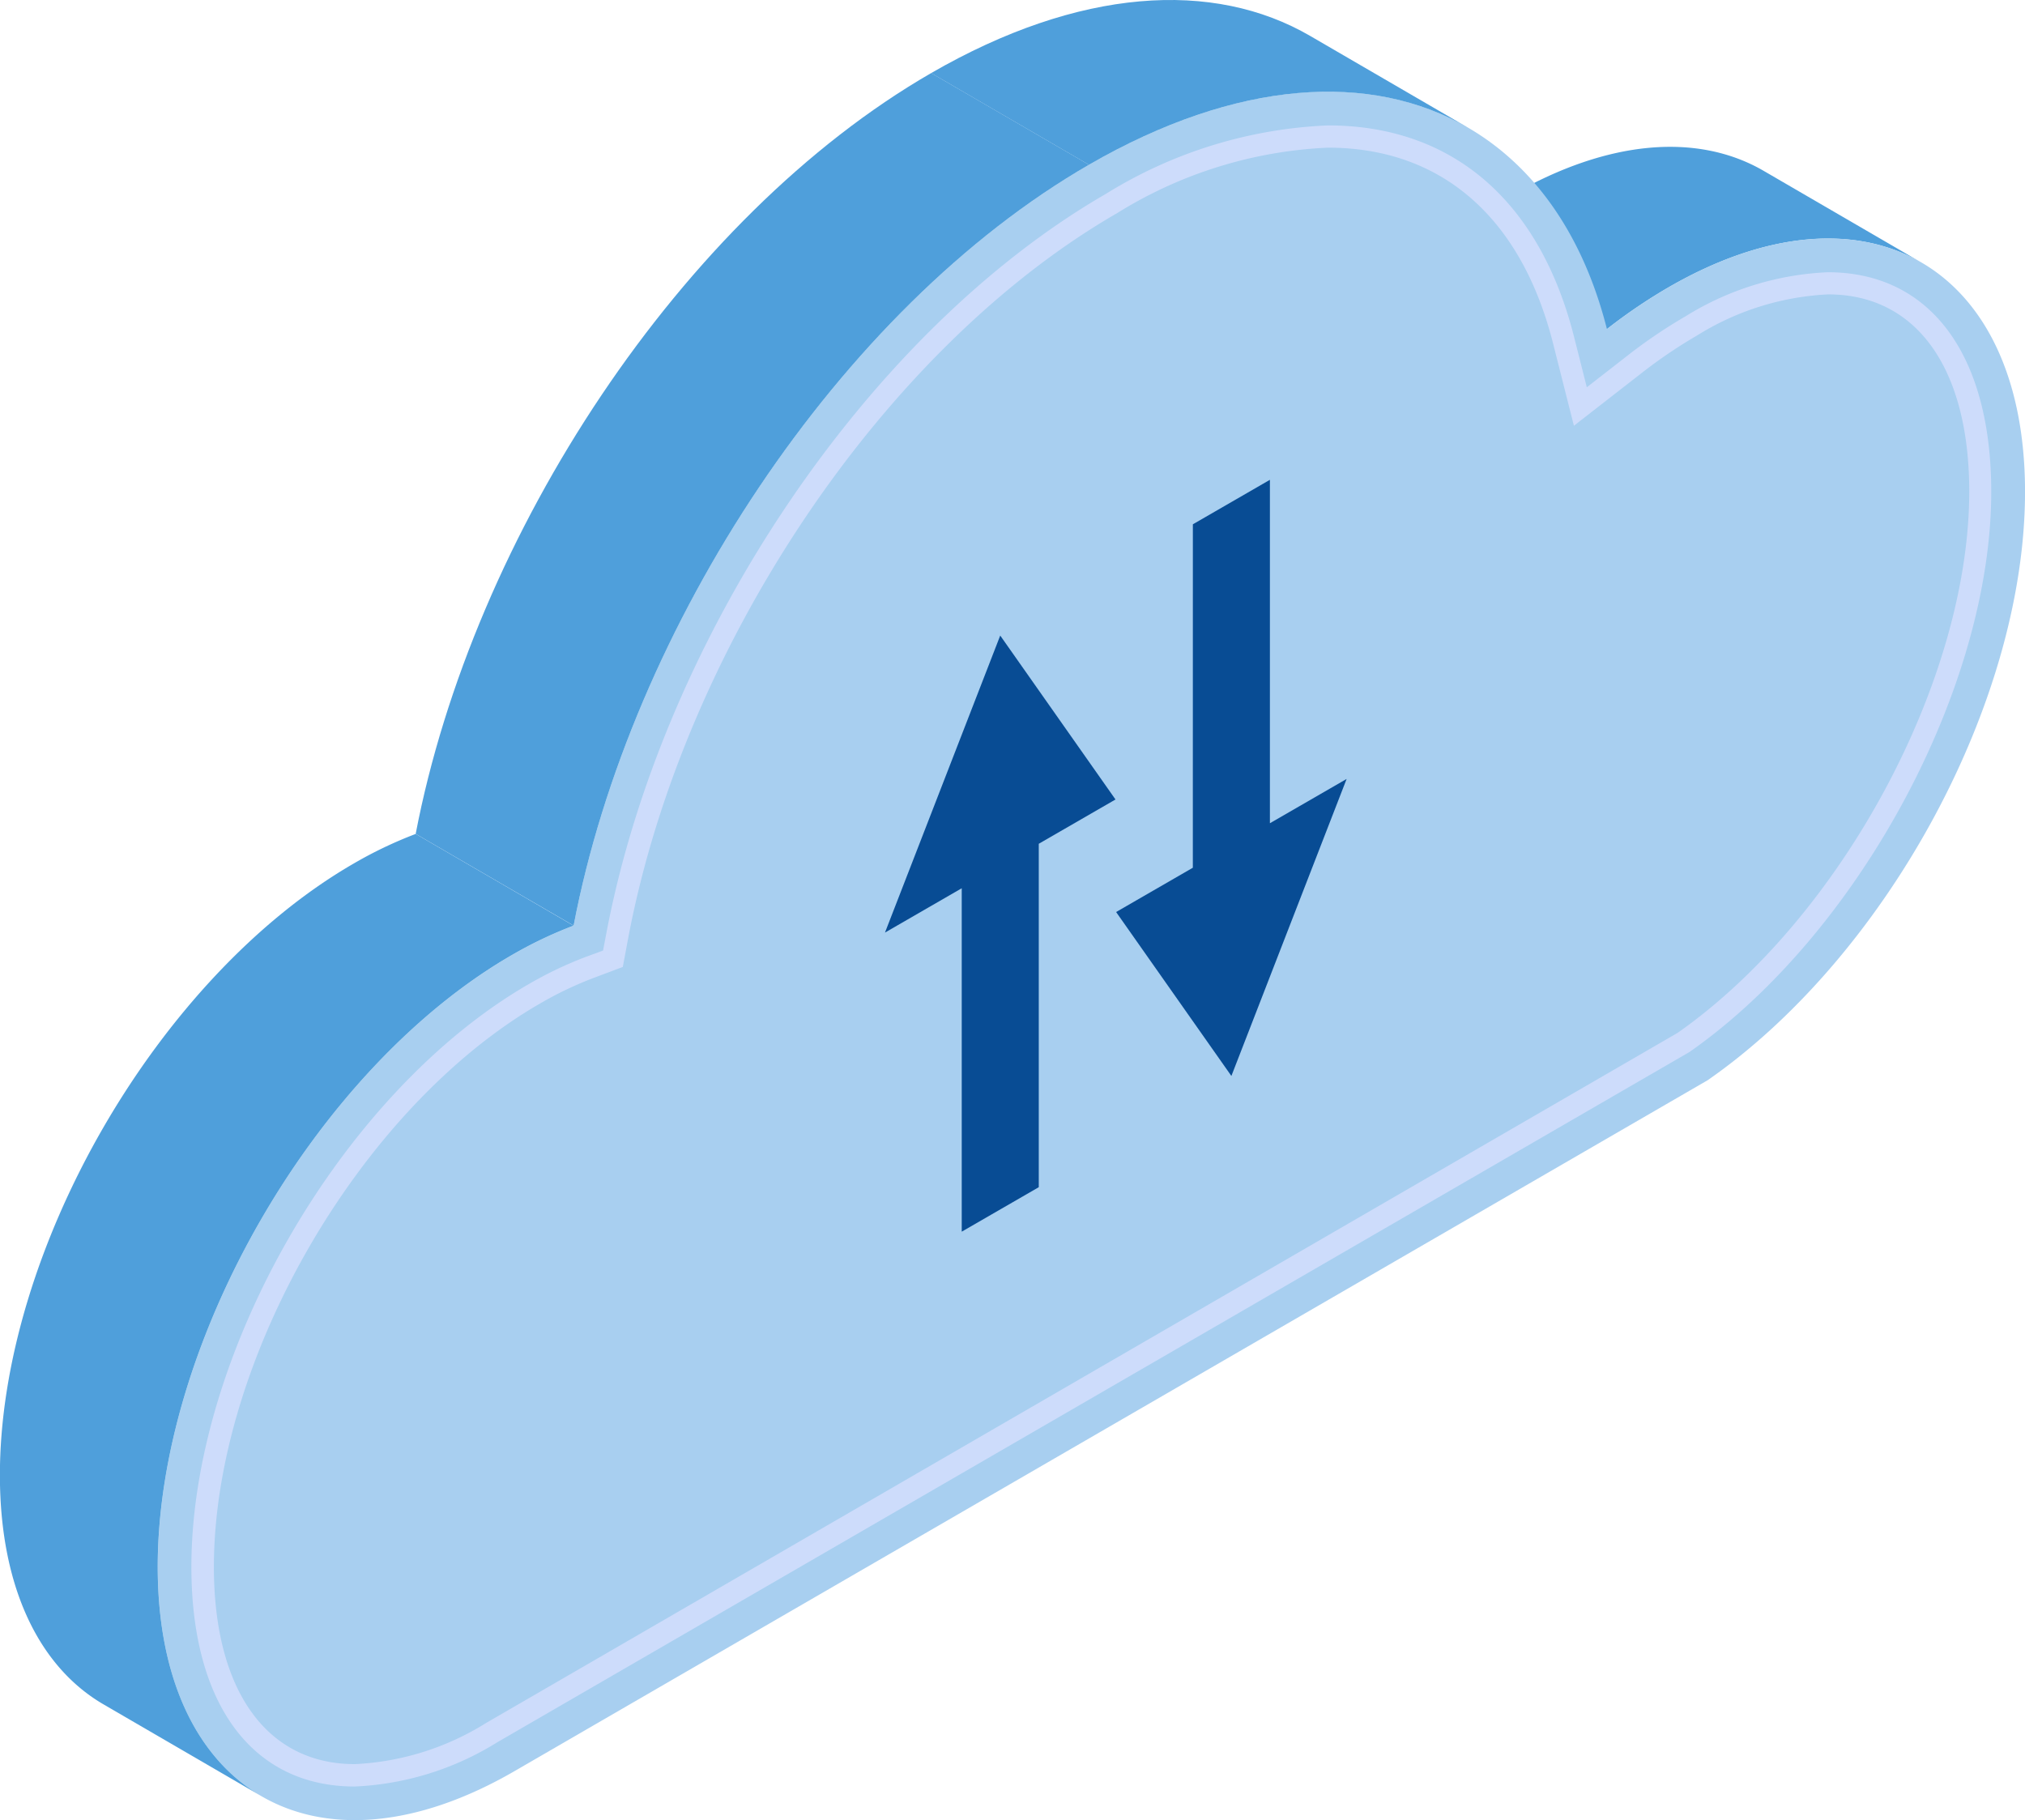
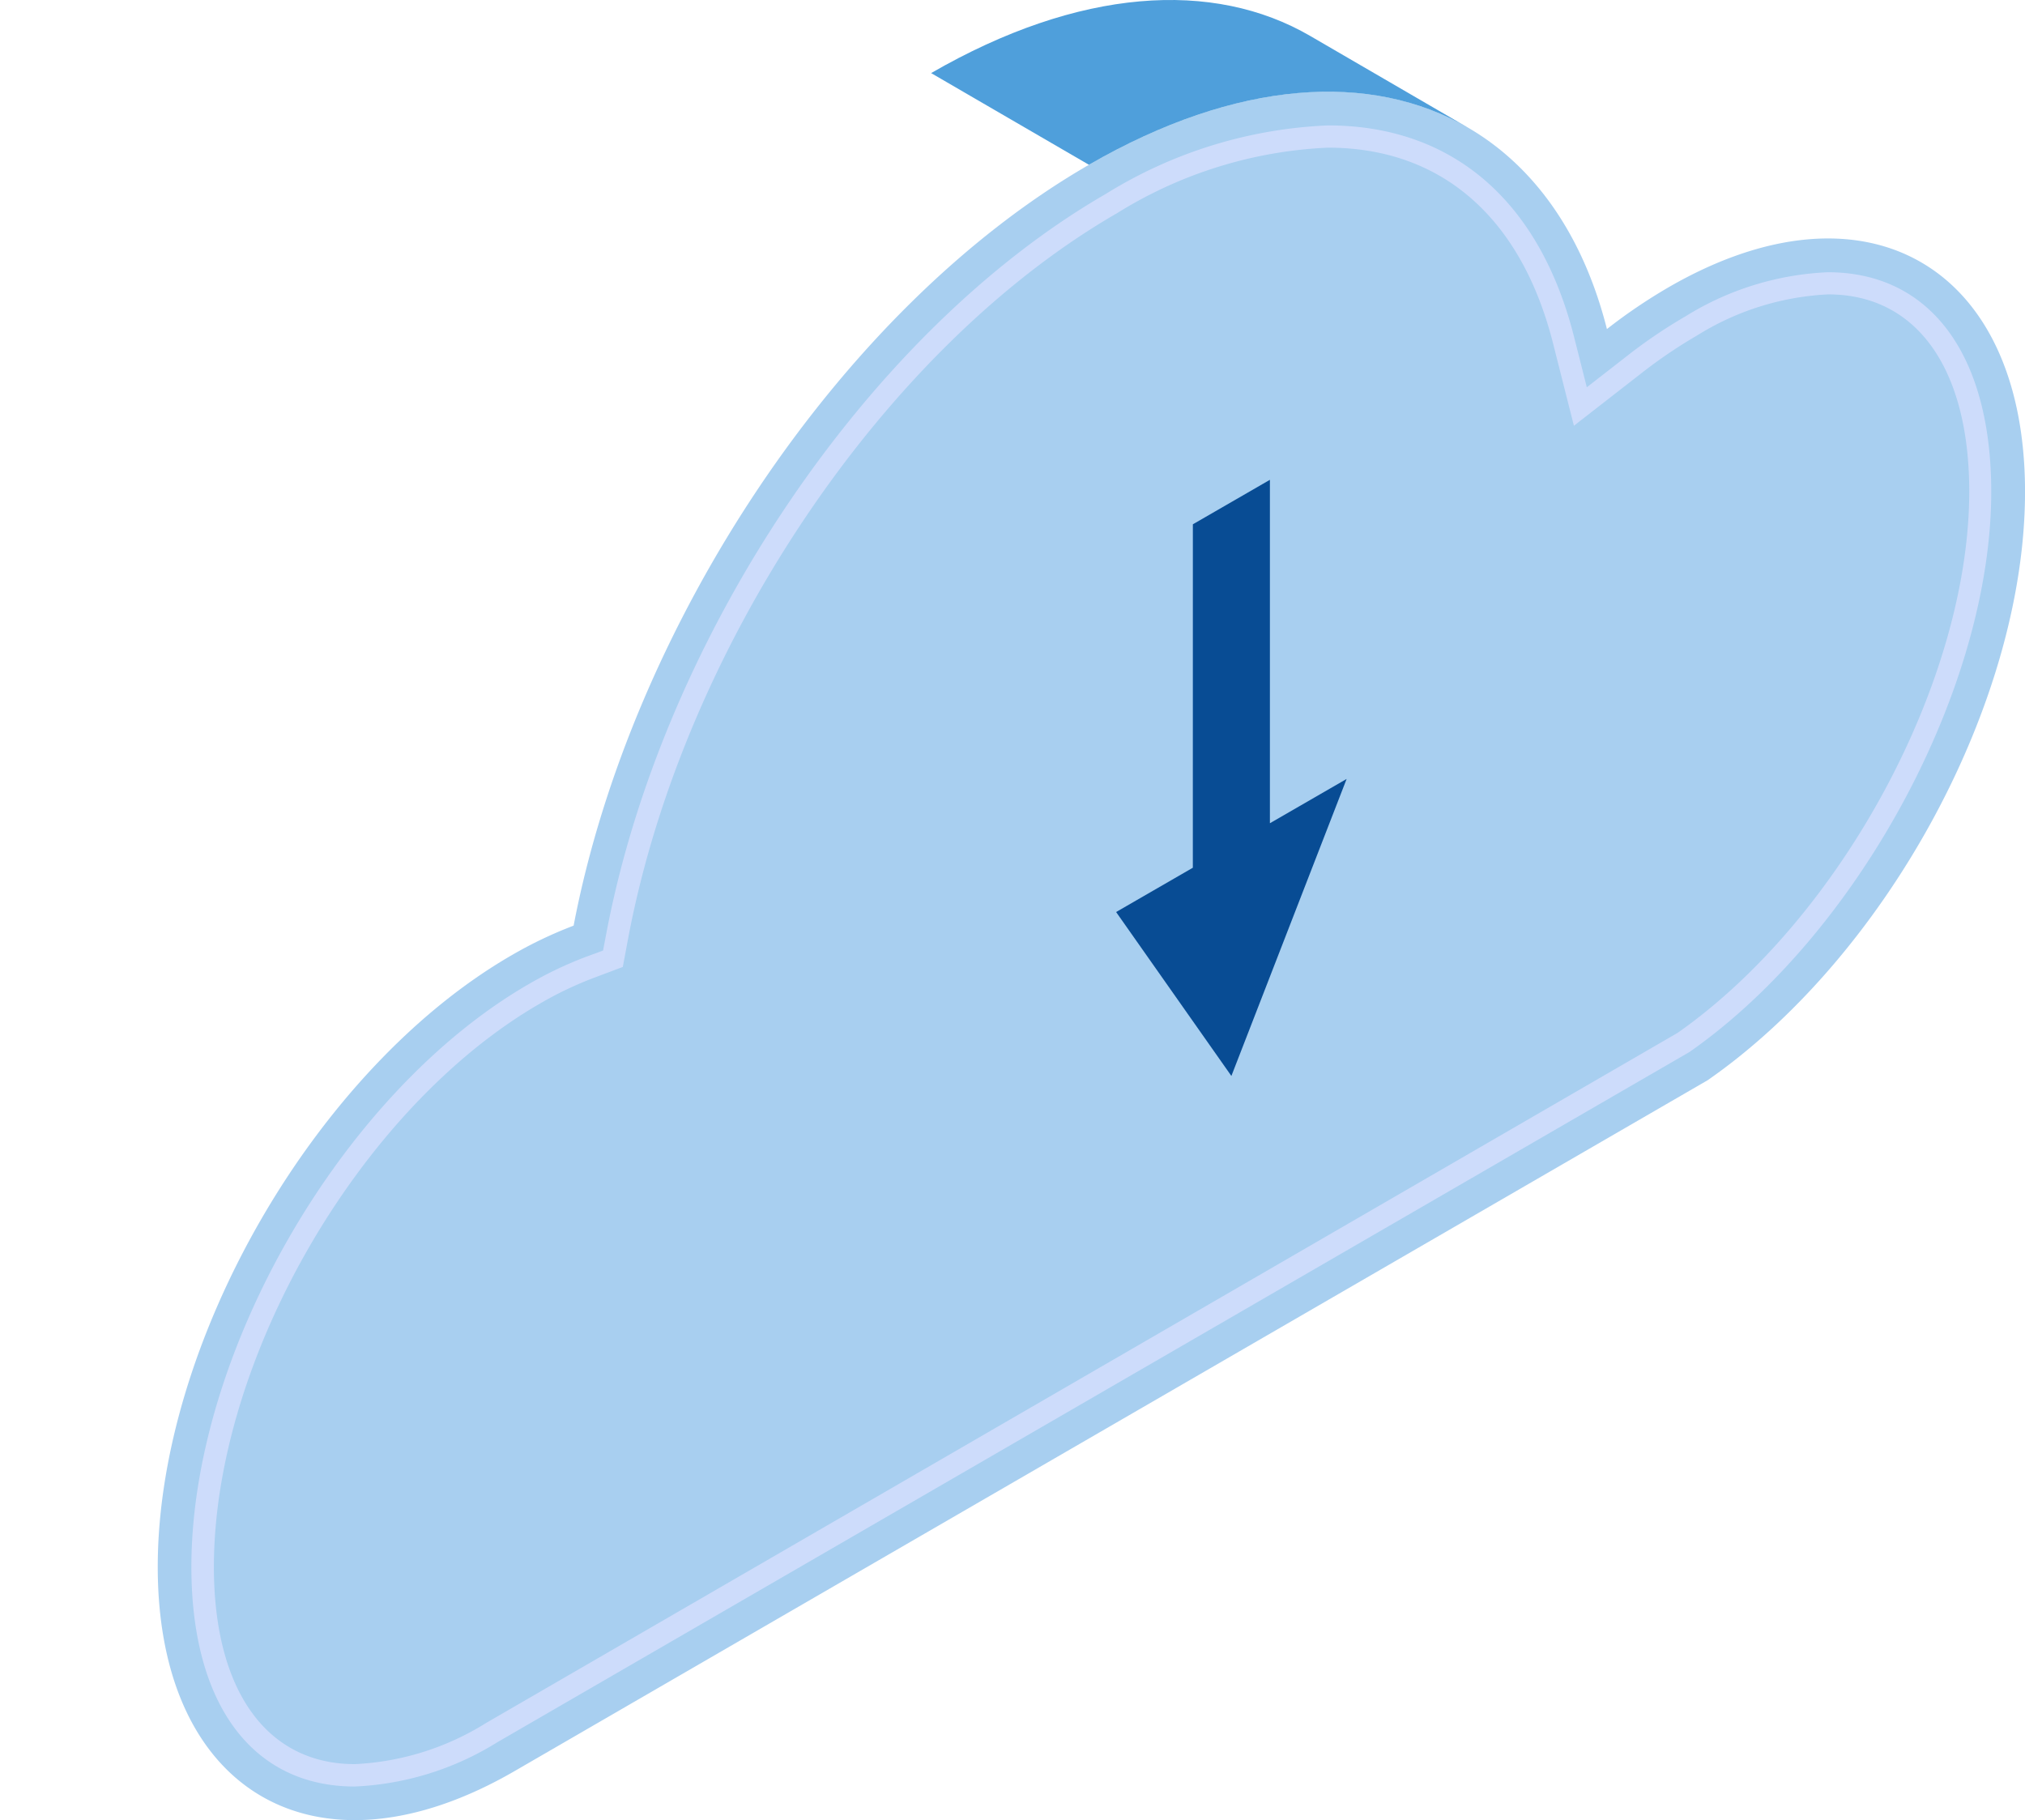
<svg xmlns="http://www.w3.org/2000/svg" width="62.502" height="56.18" viewBox="0 0 62.502 56.18">
  <g id="Groupe_37997" data-name="Groupe 37997" transform="translate(-52.857 -56.605)">
    <g id="Groupe_37995" data-name="Groupe 37995" transform="translate(52.857 56.605)" style="isolation: isolate">
-       <path id="Tracé_23414" data-name="Tracé 23414" d="M220.257,73.323l4.871,2.831c-1.993-1.158-4.753-.995-7.8.764a16.72,16.72,0,0,0-1.905,1.291l-4.871-2.831a16.768,16.768,0,0,1,1.905-1.291C215.5,72.328,218.263,72.165,220.257,73.323Z" transform="translate(-165.824 -68.051)" fill="#4f9fdb" />
      <g id="Groupe_37994" data-name="Groupe 37994" transform="translate(4.871 2.83)">
        <path id="Tracé_23415" data-name="Tracé 23415" d="M98.77,68.84c7.7-4.443,14.172-2.1,15.987,5.071a16.719,16.719,0,0,1,1.905-1.291c6.055-3.5,10.979-.689,11,6.269.019,6.518-4.274,14.367-9.795,18.207L81.028,118.429c-6.055,3.5-10.979.69-11-6.267S74.9,96.731,80.957,93.235a12.97,12.97,0,0,1,1.907-.91C84.632,83.086,91.075,73.283,98.77,68.84Z" transform="translate(-70.03 -66.584)" fill="#a8cff0" />
        <g id="Groupe_37993" data-name="Groupe 37993" transform="translate(1.036 1.037)">
          <path id="Tracé_23416" data-name="Tracé 23416" d="M78.726,121.515c-3.145,0-5.03-2.519-5.042-6.738-.019-6.615,4.651-14.7,10.409-18.027a11.961,11.961,0,0,1,1.753-.838l.544-.2.109-.571c1.76-9.193,8.1-18.561,15.407-22.782a14.1,14.1,0,0,1,6.859-2.116c3.836,0,6.537,2.324,7.6,6.544l.389,1.539,1.253-.975a15.668,15.668,0,0,1,1.787-1.211,9.058,9.058,0,0,1,4.4-1.365c3.146,0,5.031,2.519,5.043,6.739.017,6.044-4.07,13.652-9.3,17.32l-.025.016-36.787,21.3A9.06,9.06,0,0,1,78.726,121.515ZM108.765,70.93a13.422,13.422,0,0,0-6.513,2.024C95.1,77.082,88.9,86.257,87.178,95.268L87,96.218l-.906.341a11.233,11.233,0,0,0-1.652.79c-5.567,3.214-10.081,11.031-10.063,17.426.011,3.787,1.637,6.049,4.351,6.049a8.383,8.383,0,0,0,4.054-1.272l36.774-21.3c5.063-3.555,9.014-10.907,9-16.743-.011-3.788-1.637-6.05-4.352-6.05a8.383,8.383,0,0,0-4.055,1.272,15.1,15.1,0,0,0-1.708,1.158l-2.087,1.625-.649-2.564C114.717,73.069,112.254,70.93,108.765,70.93Z" transform="translate(-73.684 -70.239)" fill="#cddcfb" />
        </g>
      </g>
-       <path id="Tracé_23417" data-name="Tracé 23417" d="M102.975,90.872,98.1,88.041C99.873,78.8,106.316,69,114.011,64.557l4.871,2.83C111.187,71.83,104.744,81.634,102.975,90.872Z" transform="translate(-85.27 -62.302)" fill="#4f9fdb" />
      <path id="Tracé_23418" data-name="Tracé 23418" d="M165.885,57.714l4.871,2.831c-2.989-1.737-7.129-1.492-11.7,1.146l-4.871-2.83C158.756,56.222,162.9,55.977,165.885,57.714Z" transform="translate(-125.446 -56.605)" fill="#4f9fdb" />
-       <path id="Tracé_23419" data-name="Tracé 23419" d="M60.925,177.056l-4.871-2.831c-1.968-1.144-3.188-3.575-3.2-7.032-.02-6.958,4.872-15.432,10.927-18.927a12.926,12.926,0,0,1,1.907-.91l4.871,2.831a12.969,12.969,0,0,0-1.907.91c-6.055,3.5-10.947,11.97-10.927,18.927C57.737,173.481,58.958,175.912,60.925,177.056Z" transform="translate(-52.857 -121.616)" fill="#4f9fdb" />
    </g>
    <g id="Groupe_37996" data-name="Groupe 37996" transform="translate(80.172 71.417)">
      <path id="Tracé_23420" data-name="Tracé 23420" d="M176.683,110.2l2.378-1.373v10.6l2.368-1.367-3.557,9.168-3.558-5.06,2.368-1.367Z" transform="translate(-167.18 -108.829)" fill="#084c94" />
-       <path id="Tracé_23421" data-name="Tracé 23421" d="M149.16,134.939l3.557-9.168,3.558,5.06-2.368,1.367v10.6l-2.378,1.373v-10.6Z" transform="translate(-149.16 -120.966)" fill="#084c94" />
    </g>
  </g>
</svg>